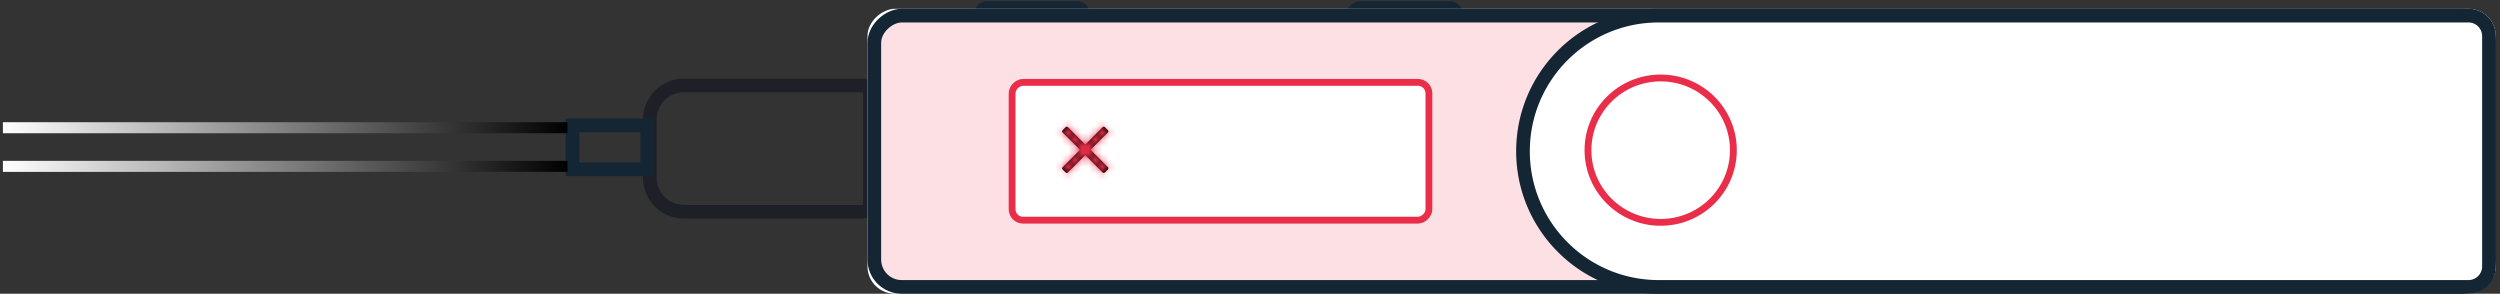
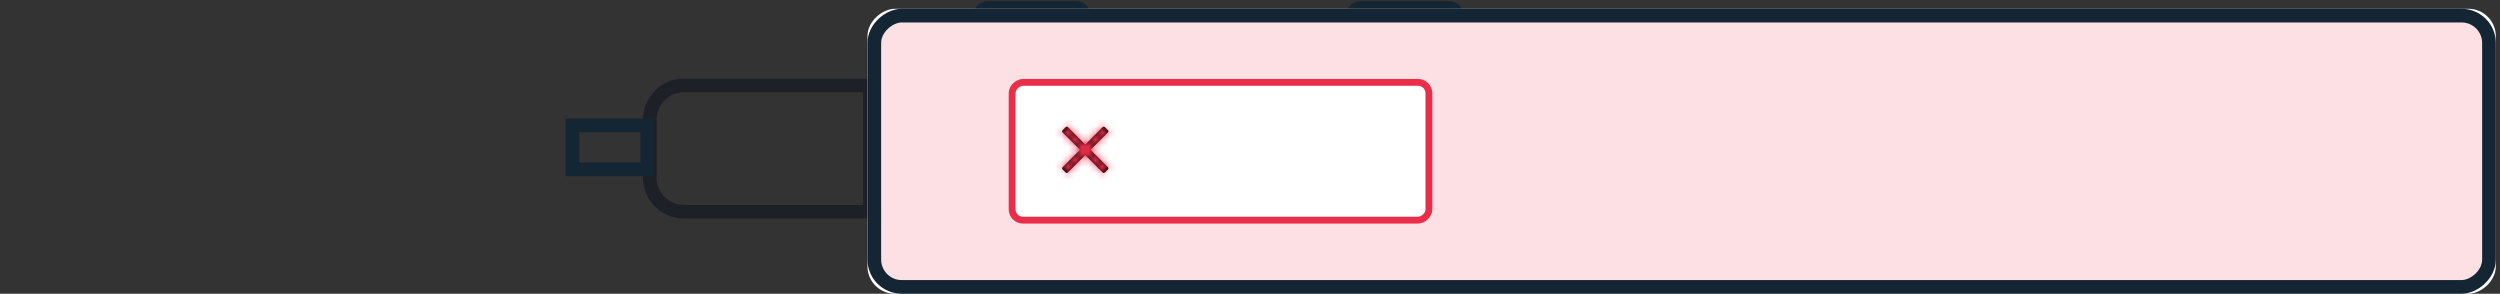
<svg xmlns="http://www.w3.org/2000/svg" xmlns:xlink="http://www.w3.org/1999/xlink" width="366" height="43" viewBox="0 0 366 43">
  <rect x="0" y="0" width="366" height="43" fill="#333333" stroke="none" />
  <defs>
    <linearGradient id="a" x1="50%" x2="50%" y1="0%" y2="100%">
      <stop offset="0%" />
      <stop offset="100%" stop-color="#FFF" />
    </linearGradient>
    <rect id="b" width="41.711" height="238.384" rx="4" />
    <path id="c" d="M5.773 5l2.541-2.541a.235.235 0 0 0 0-.332l-.441-.441a.235.235 0 0 0-.332 0L5 4.226l-2.541-2.54a.235.235 0 0 0-.332 0l-.441.441a.235.235 0 0 0 0 .332L4.226 5l-2.54 2.541a.235.235 0 0 0 0 .332l.441.441c.092.092.24.092.332 0L5 5.774l2.541 2.54c.092.092.24.092.332 0l.441-.441a.235.235 0 0 0 0-.332L5.774 5z" />
  </defs>
  <g fill="none" fill-rule="evenodd">
    <path stroke="#1D2027" stroke-width="2" d="M127.356 30a1 1 0 0 1-1 1H100.13a5 5 0 0 1-5-5v-8.486a5 5 0 0 1 5-5h26.225a1 1 0 0 1 1 1V30z" />
    <path stroke="#142533" stroke-width="2" d="M94.747 24.792H83.818v-6.436h10.93v6.436z" />
-     <path stroke="#1D2027" stroke-width="2" d="M127.423 27.287V16.032l6.977.082a1 1 0 0 1 .988 1V26.381a1 1 0 0 1-1.012.988l-6.953-.082z" />
-     <path fill="url(#a)" d="M6.836 53.925h1.616v82.65H6.836v-82.65zm5.657 0h1.616v82.65h-1.616v-82.65z" transform="matrix(0 -1 -1 0 137 32)" />
    <g transform="rotate(-90 85 -42)">
      <rect width="4.492" height="17.12" x="38.336" y="15.505" fill="#142533" rx="2" />
      <rect width="4.492" height="17.12" x="38.336" y="70.094" fill="#142533" rx="2" />
      <use fill="#FFF" xlink:href="#b" />
      <rect width="39.711" height="236.384" x="1" y="1" fill="#FCE0E4" stroke="#142533" stroke-linejoin="square" stroke-width="2" rx="4" />
      <rect width="20.176" height="61.019" x="10.767" y="21.173" fill="#FFF" stroke="#EA2E49" rx="1.6" />
-       <path fill="#FFF" stroke="#142533" stroke-width="2" d="M20.856 95.966C9.89 95.966 1 104.856 1 115.822v118.562a3 3 0 0 0 3 3h33.711a3 3 0 0 0 3-3V115.822c0-10.966-8.89-19.856-19.855-19.856z" />
-       <ellipse cx="21.016" cy="116.123" stroke="#EA2E49" rx="10.57" ry="10.644" />
      <g transform="translate(16.066 26.884)">
        <mask id="d" fill="#fff">
          <use xlink:href="#c" />
        </mask>
        <use fill="#000" fill-rule="nonzero" xlink:href="#c" />
        <g fill="#EA2E49" mask="url(#d)">
          <path d="M0 0h10v10H0z" />
        </g>
      </g>
    </g>
  </g>
</svg>